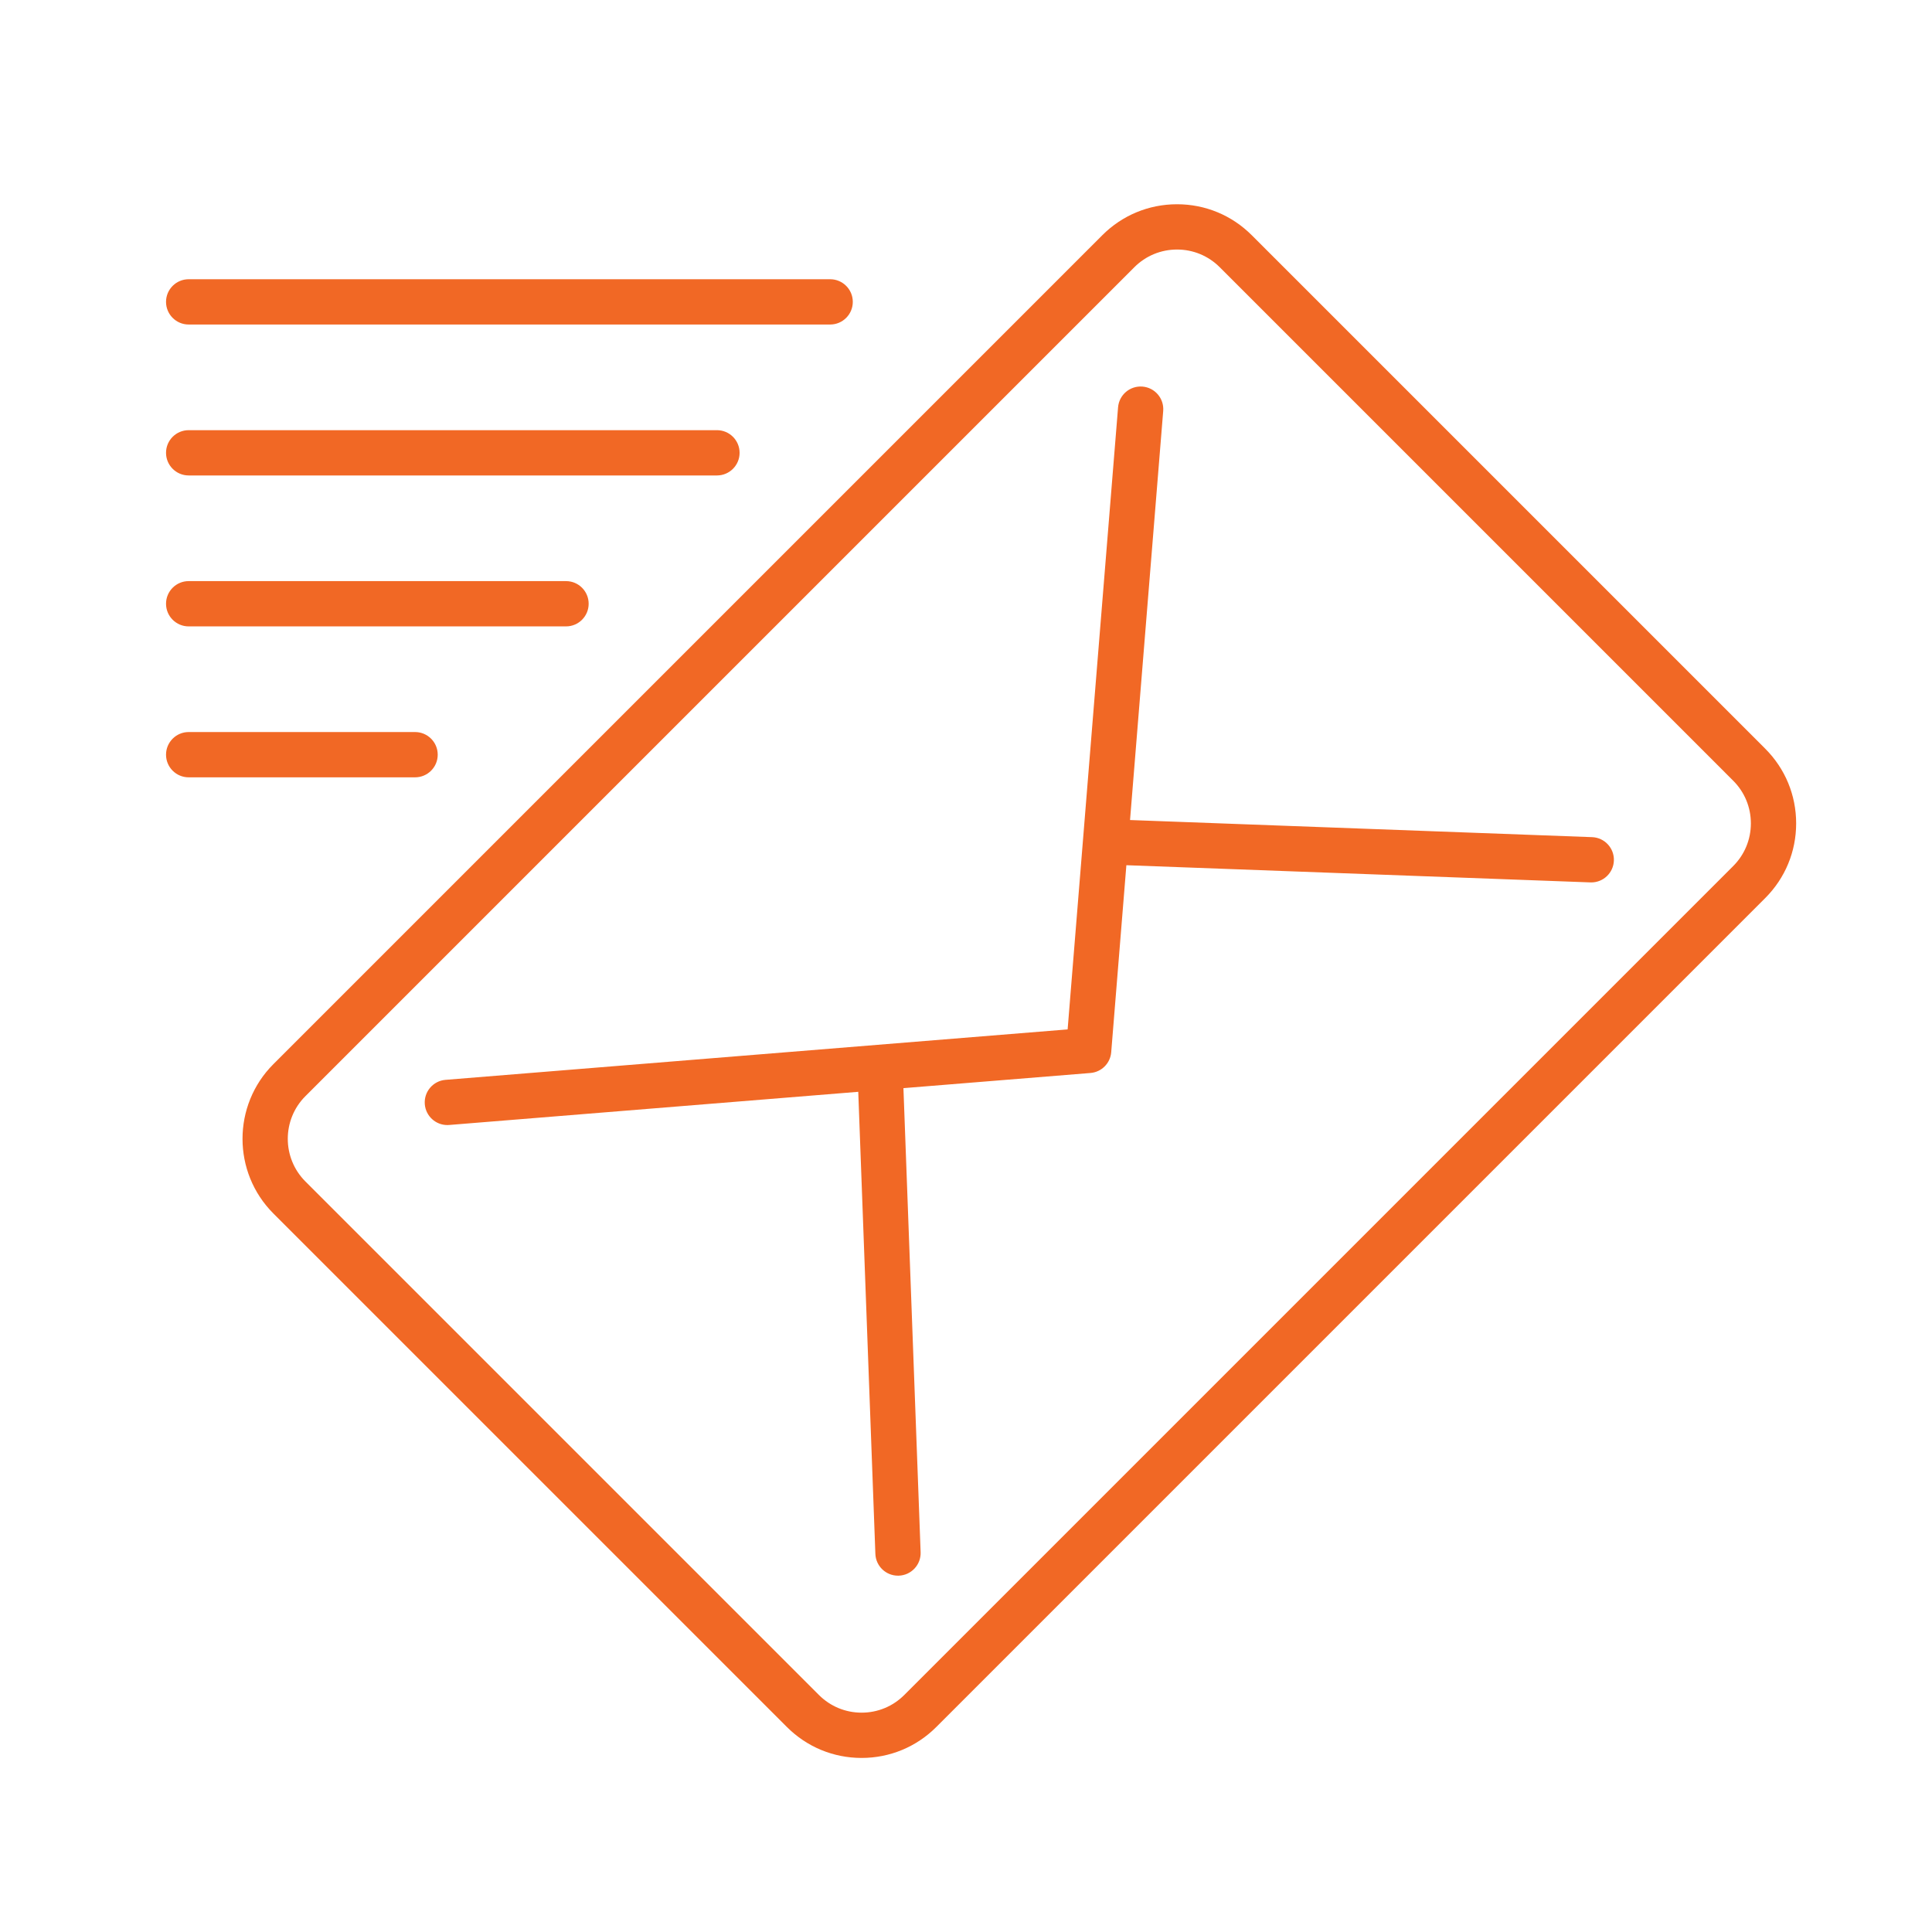
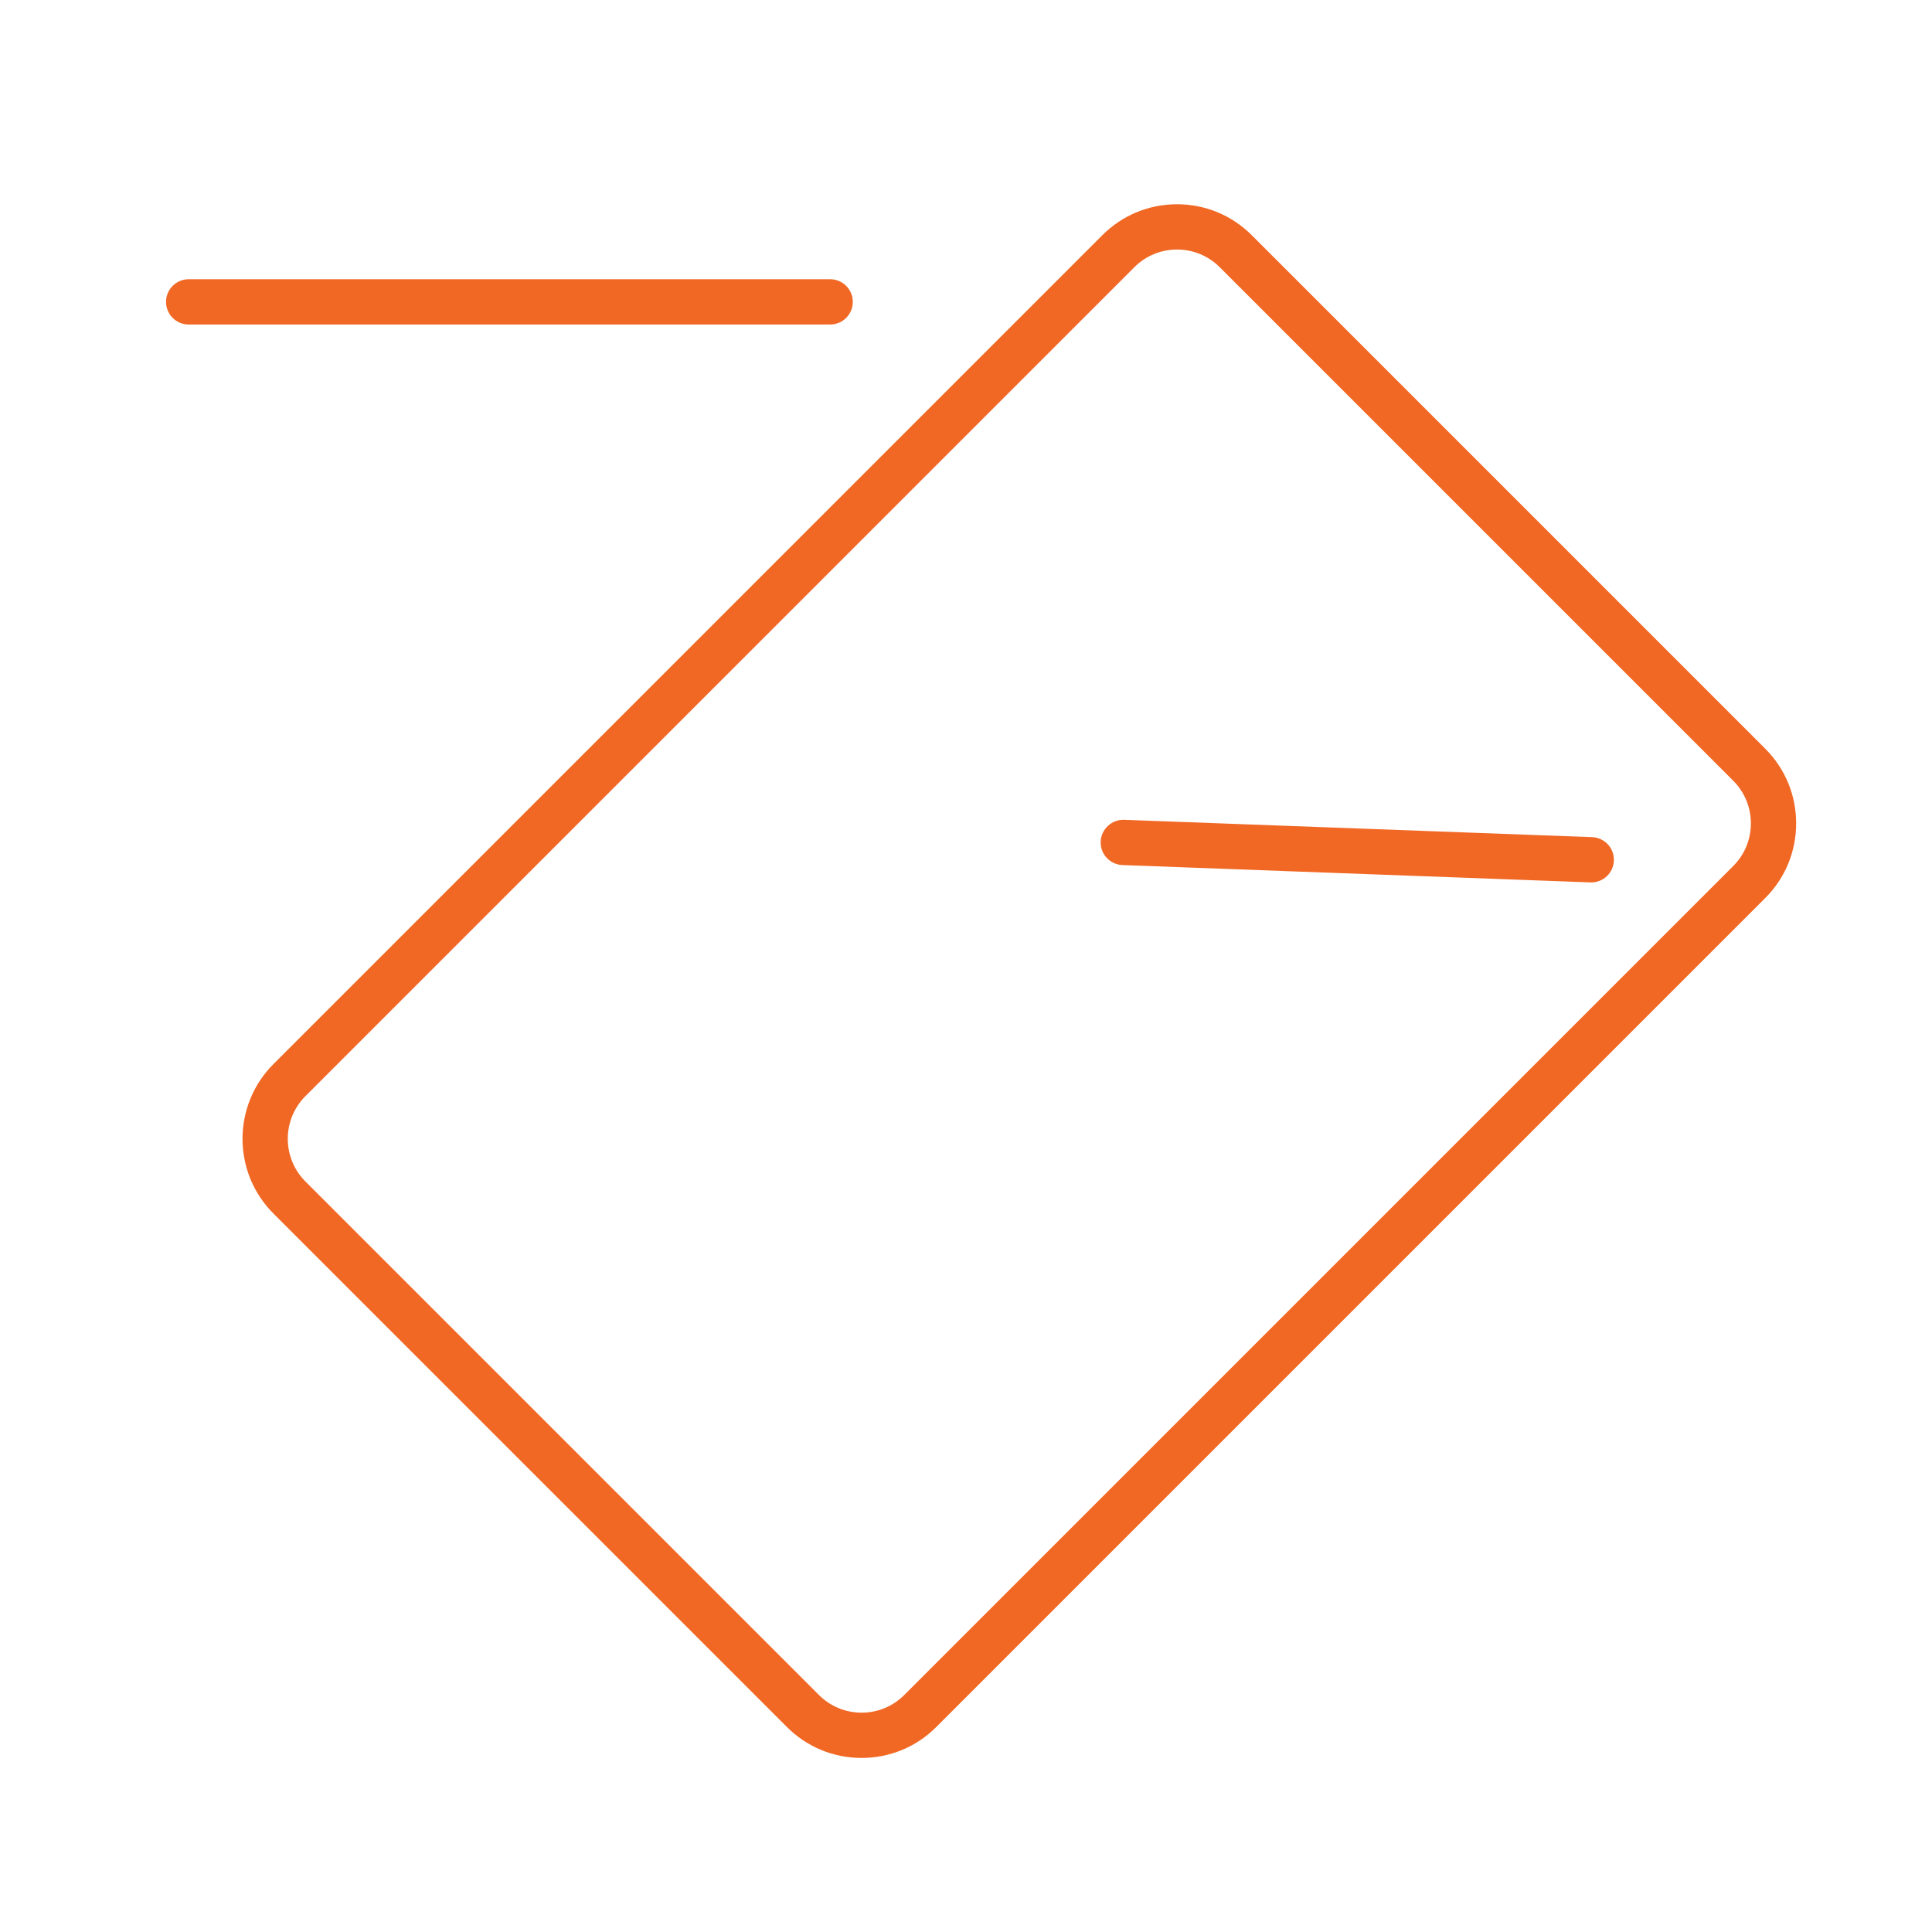
<svg xmlns="http://www.w3.org/2000/svg" height="100px" width="100px" fill="#f16825" version="1.1" x="0px" y="0px" viewBox="0 0 512 512" enable-background="new 0 0 512 512" xml:space="preserve">
  <g>
    <g>
      <g>
        <path d="M228.332,465.872c-7.479,0-14.511-2.913-19.799-8.202L72.458,321.596c-10.917-10.917-10.917-28.68,0-39.597     L292.127,62.33c5.288-5.289,12.319-8.201,19.799-8.201c7.479,0,14.51,2.912,19.798,8.201l136.074,136.075     c5.289,5.288,8.201,12.319,8.202,19.798c0,7.479-2.912,14.511-8.2,19.799L248.131,457.67     C242.843,462.959,235.812,465.872,228.332,465.872z M311.926,66.129c-4.274,0-8.292,1.664-11.314,4.686L80.944,290.483     c-6.238,6.238-6.238,16.39,0,22.628l136.075,136.073c3.022,3.023,7.04,4.688,11.313,4.688s8.292-1.664,11.313-4.687     l219.669-219.668c3.021-3.022,4.686-7.04,4.686-11.314c-0.001-4.274-1.665-8.292-4.687-11.313L323.239,70.815     C320.217,67.793,316.199,66.129,311.926,66.129z" />
      </g>
      <g>
-         <path d="M118.551,298.15c-3.094,0-5.719-2.377-5.974-5.515c-0.268-3.304,2.193-6.198,5.496-6.466l164.859-13.366L296.3,107.944     c0.269-3.304,3.149-5.758,6.466-5.496c3.303,0.268,5.763,3.163,5.495,6.465l-13.779,169.943     c-0.237,2.931-2.564,5.258-5.496,5.495l-169.942,13.778C118.878,298.145,118.714,298.15,118.551,298.15z" />
-       </g>
+         </g>
      <g>
-         <path d="M237.974,417.57c-3.211,0-5.872-2.542-5.992-5.778l-4.594-124.012c-0.123-3.311,2.462-6.095,5.774-6.218     c3.328-0.119,6.095,2.463,6.218,5.774l4.594,124.012c0.123,3.311-2.462,6.095-5.774,6.218     C238.125,417.569,238.049,417.57,237.974,417.57z" />
-       </g>
+         </g>
      <g>
        <path d="M421.703,233.849c-0.075,0-0.15-0.001-0.226-0.004l-124.012-4.594c-3.312-0.123-5.896-2.907-5.774-6.218     c0.122-3.312,2.933-5.889,6.218-5.774l124.012,4.594c3.312,0.123,5.896,2.907,5.774,6.218     C427.575,231.307,424.914,233.849,421.703,233.849z" />
      </g>
      <g>
        <path d="M220,86H50c-3.313,0-6-2.687-6-6s2.687-6,6-6h170c3.313,0,6,2.687,6,6S223.313,86,220,86z" />
      </g>
      <g>
-         <path d="M190,126H50c-3.313,0-6-2.687-6-6s2.687-6,6-6h140c3.313,0,6,2.687,6,6S193.313,126,190,126z" />
-       </g>
+         </g>
      <g>
-         <path d="M150,166H50c-3.314,0-6-2.686-6-6s2.686-6,6-6h100c3.314,0,6,2.686,6,6S153.314,166,150,166z" />
-       </g>
+         </g>
      <g>
-         <path d="M110,206H50c-3.313,0-6-2.687-6-6s2.687-6,6-6h60c3.313,0,6,2.687,6,6S113.313,206,110,206z" />
-       </g>
+         </g>
    </g>
  </g>
</svg>